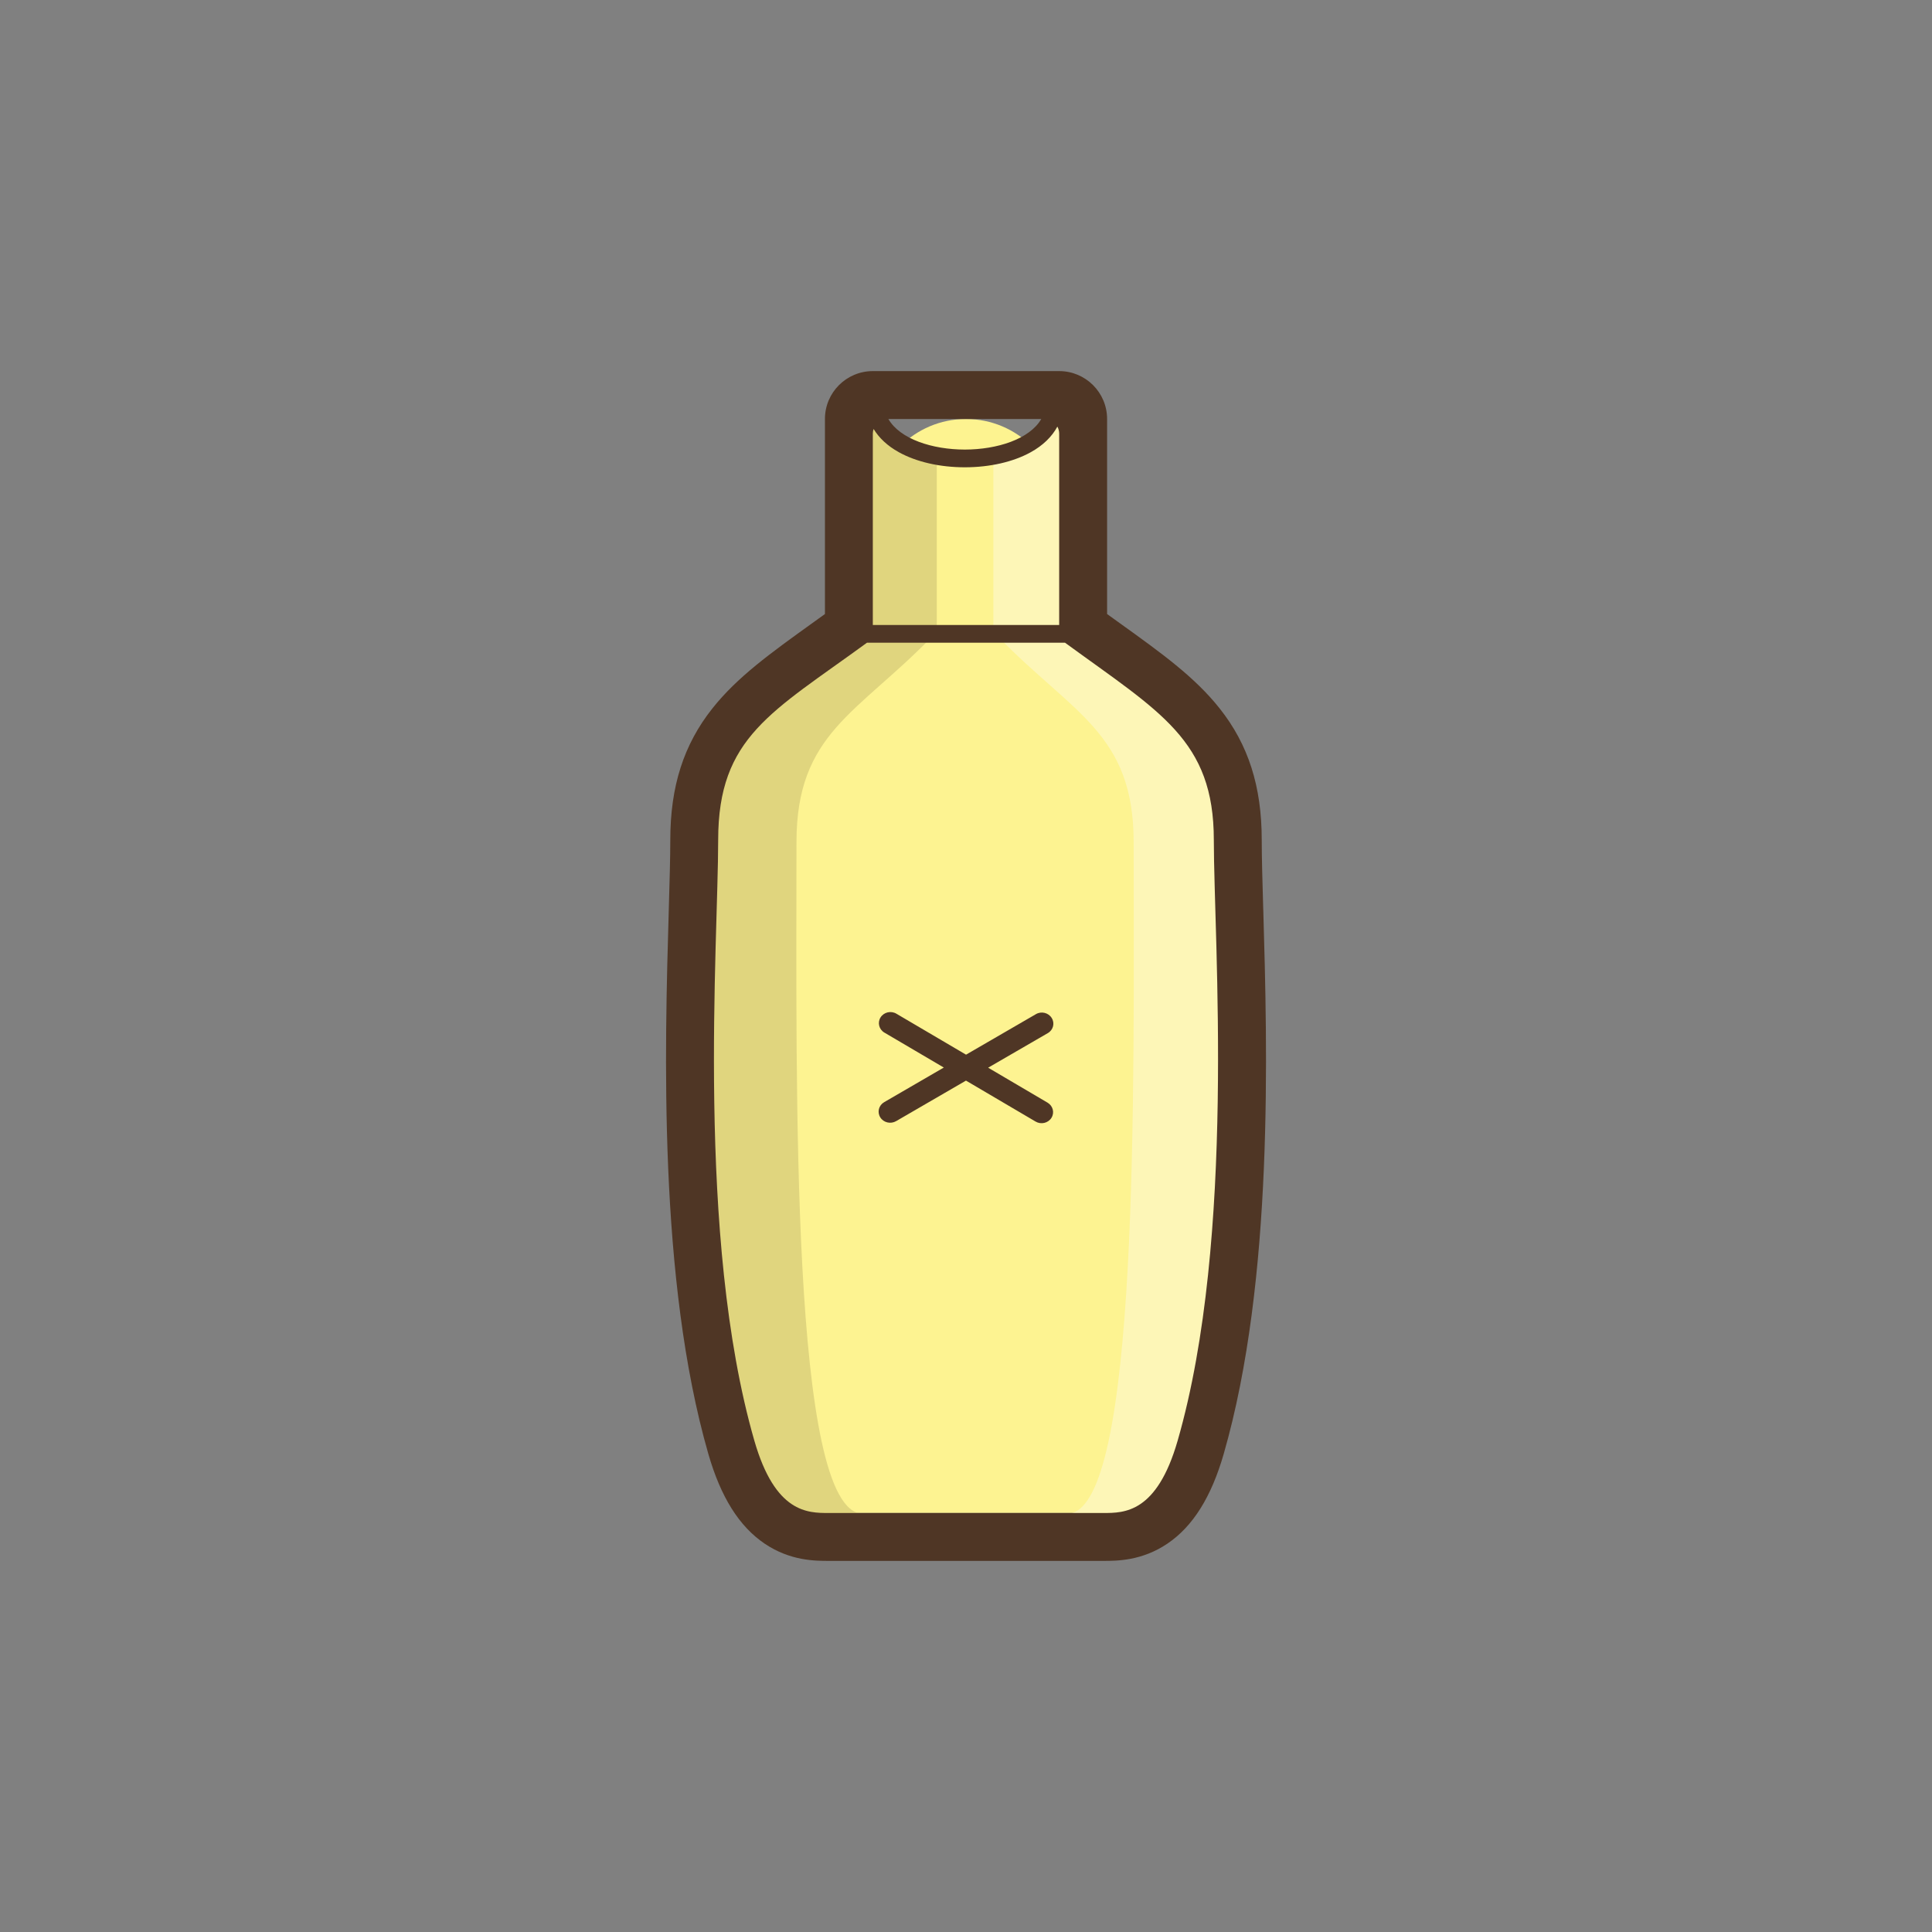
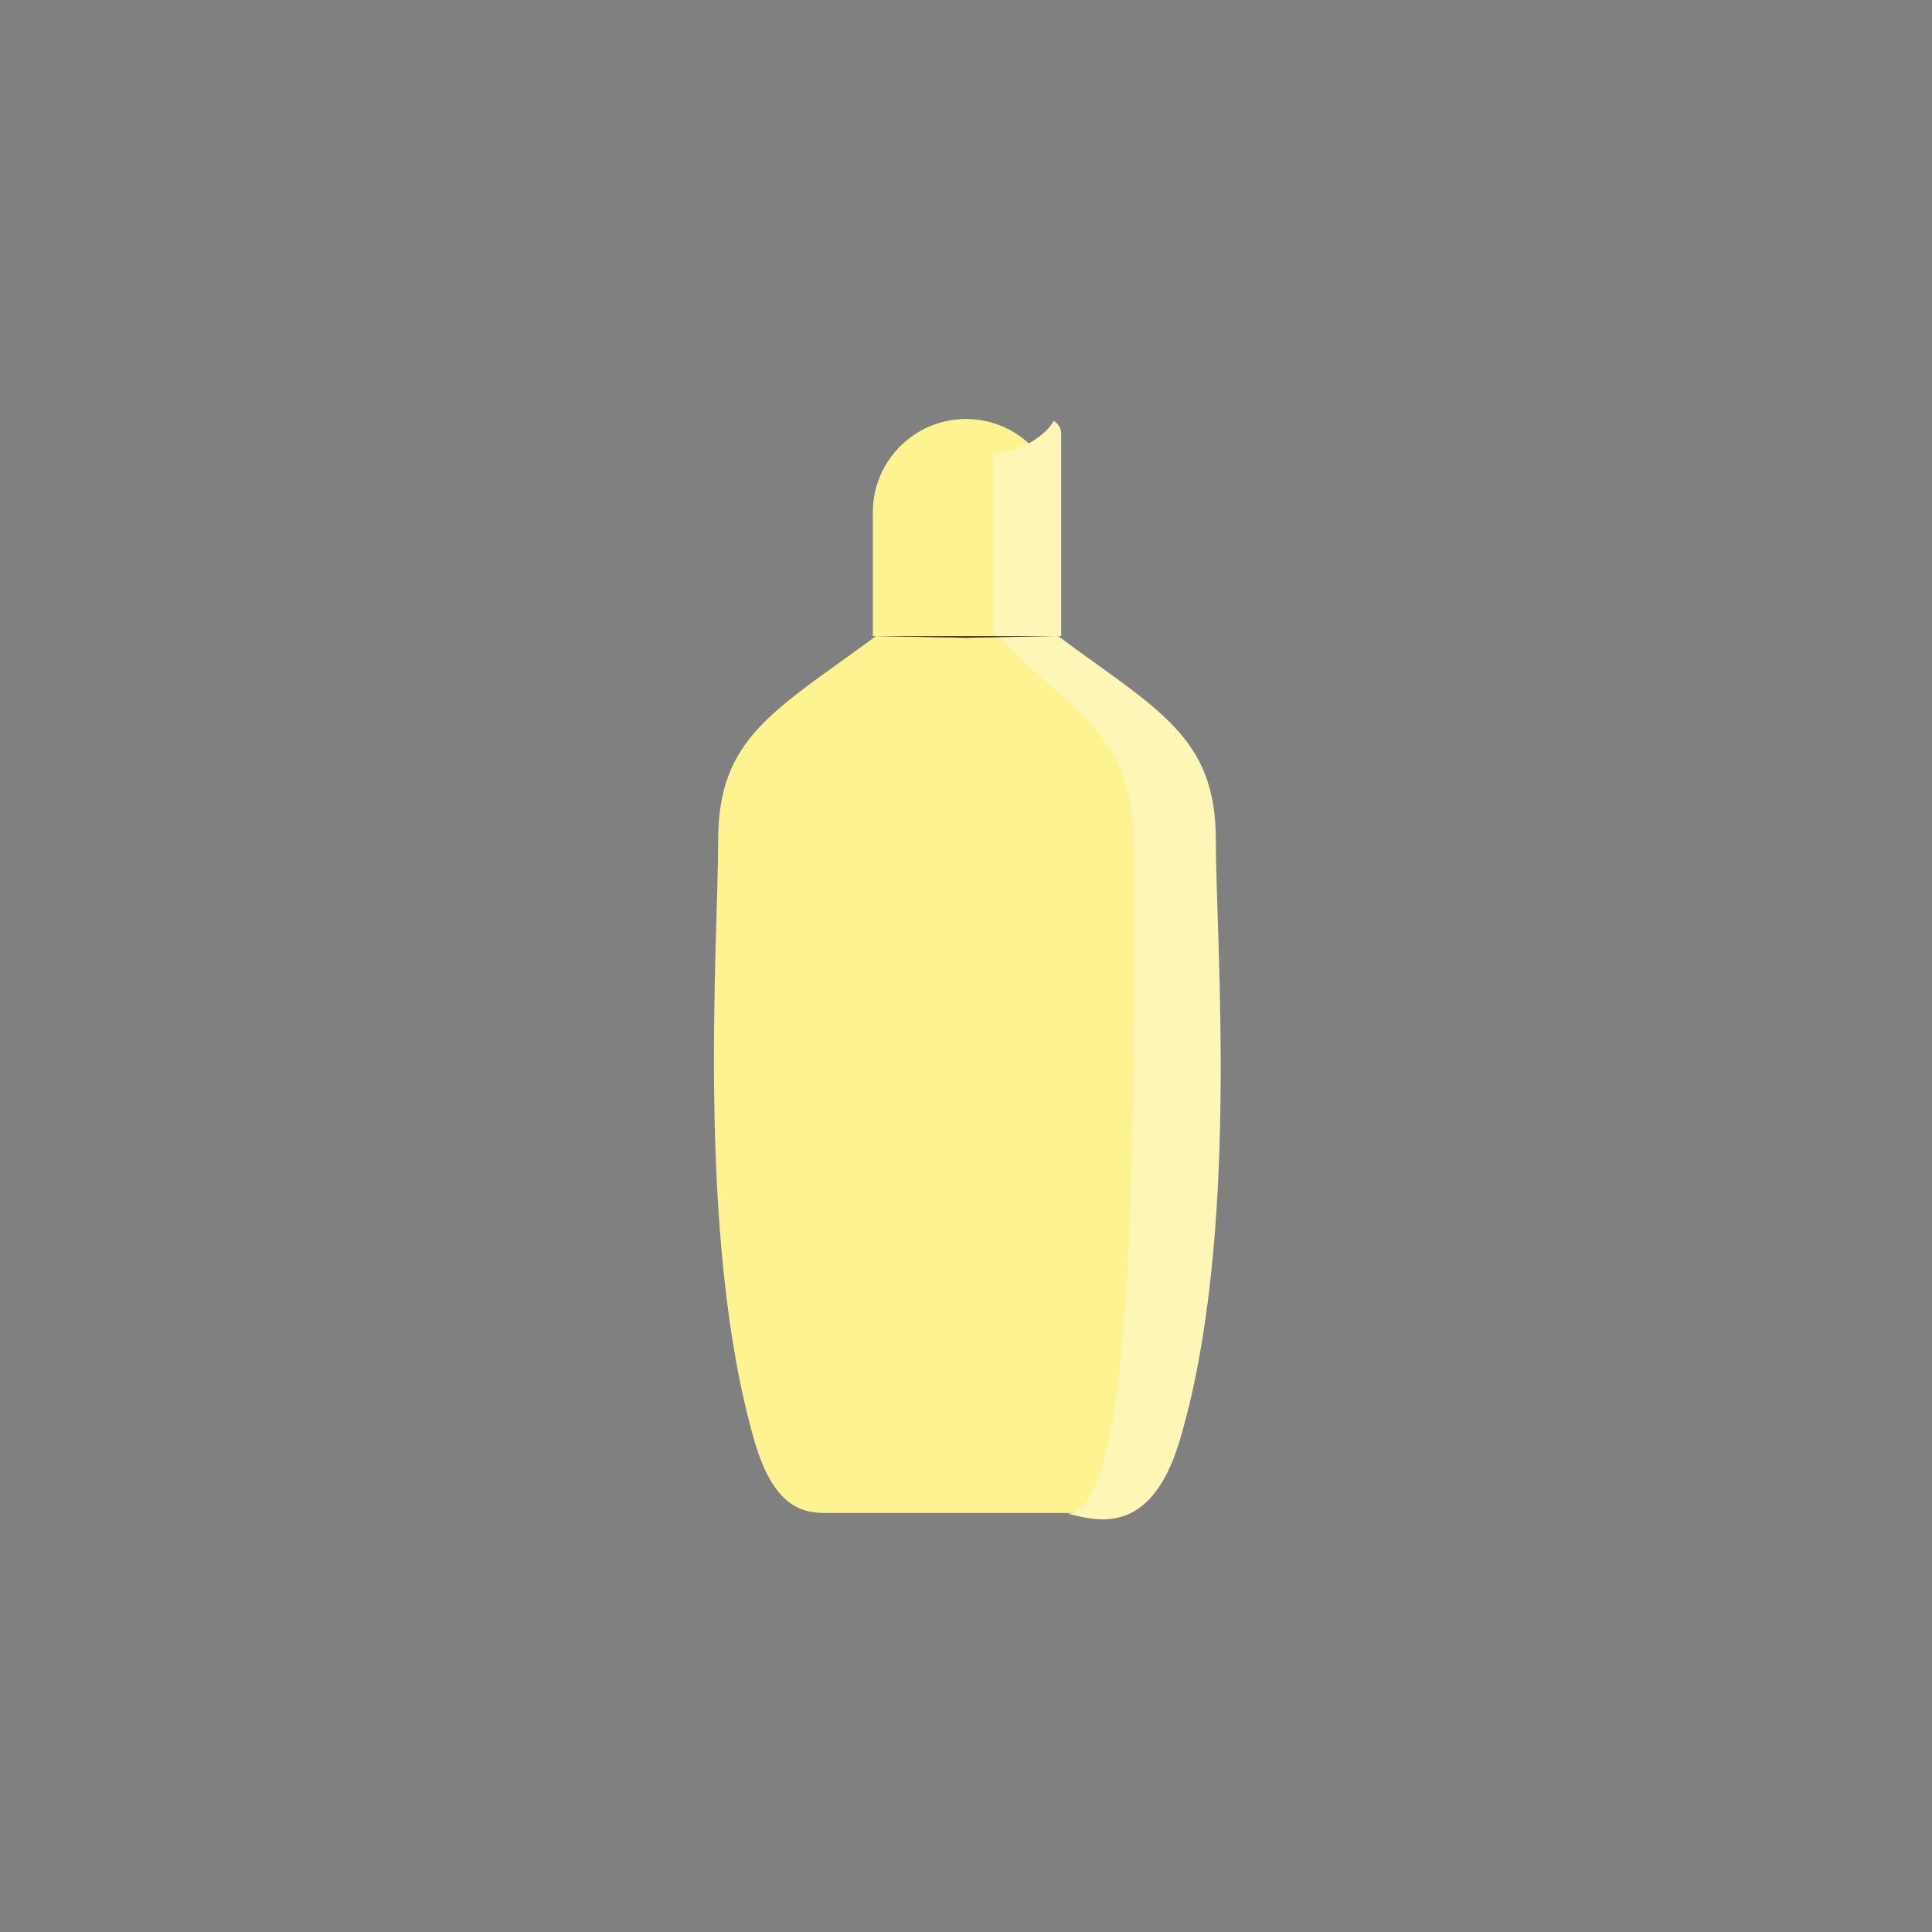
<svg xmlns="http://www.w3.org/2000/svg" viewBox="0 0 2000 2000" data-name="Layer 1" id="Layer_1">
  <rect x="0" y="0" width="2000" height="2000" fill="#808080" stroke="none" />
  <defs>
    <style>
      .cls-1 {
        fill: #e0d57e;
      }

      .cls-2 {
        fill: #fdf390;
      }

      .cls-3 {
        fill: #4f3625;
      }

      .cls-4 {
        fill: #fdf391;
      }

      .cls-5 {
        fill: #fdf6b7;
      }
    </style>
  </defs>
  <path d="M1000,433.75h0c53.24,0,96.46,43.22,96.46,96.46v128.23h-192.91v-128.23c0-53.24,43.22-96.46,96.46-96.46Z" class="cls-2" />
  <path d="M1256.54,869.51c0-106.67-59.01-133.9-163.41-211.07l-93.13,1.79-93.13-1.79c-104.4,77.16-163.41,104.4-163.41,211.07s-23.26,411.06,37.46,621.91c21.55,74.84,55.2,74.83,76.96,74.83h284.25c21.76,0,55.41.01,76.96-74.83,60.71-210.85,37.46-515.24,37.46-621.91Z" class="cls-4" />
-   <path d="M908.97,658.44l93.12,1.79,44.71-.86c-.3-.31-.6-.62-.91-.93h-136.92Z" class="cls-5" />
  <path d="M1258.63,869.51c0-106.67-59.01-133.9-163.41-211.07h3.32v-209.49c0-5.67-3.11-10.61-7.72-13.22-6.5,11.62-19.67,20.08-30.84,26.26-5.93,3.27-25.33,5.94-31.66,8.08v183.84c1.45,1.54,2.9,3.04,4.34,4.54h62.54l-61.64.93c77.06,79.37,140,99.79,140,212.41,0,249.56,6.44,692.52-68.24,695.25,24.5,4.93,84.69,28.68,115.84-75.61,62.79-210.24,37.46-515.24,37.46-621.91Z" class="cls-5" />
-   <path d="M1089.12,658.44h-136.92c-.3.31-.6.62-.91.93l44.71.86,93.12-1.79Z" class="cls-1" />
-   <path d="M965.42,658.44c1.44-1.49,2.89-3,4.34-4.54v-188.63c-8.44-1.83-30.06-3.9-37.54-8.38-9.27-5.54-15.36-14.02-21.51-22.59-6.44,1.77-11.17,7.64-11.17,14.64v209.49h3.32c-104.4,77.16-163.41,104.4-163.41,211.07s-25.33,411.67,37.46,621.91c31.15,104.29,91.34,80.54,115.84,75.61-74.68-2.74-68.24-445.69-68.24-695.25,0-112.61,62.94-133.04,140-212.41l-61.64-.93h62.54Z" class="cls-1" />
-   <path d="M911.27,1156.7c3.38,5.46,10.71,7.16,16.37,3.91l72.34-41.97,72.06,42.4c5.59,3.31,12.92,1.64,16.37-3.77,3.45-5.43,1.64-12.45-3.94-15.78l-61.54-36.22,61.77-35.79c5.68-3.28,7.43-10.32,4.02-15.69-3.39-5.46-10.71-7.24-16.33-3.94l-72.34,41.94-72.09-42.4c-5.62-3.33-12.96-1.64-16.4,3.82-3.39,5.35-1.64,12.42,3.94,15.72l61.54,36.19-61.74,35.84c-5.63,3.28-7.44,10.29-4.04,15.72Z" class="cls-3" />
  <g>
    <polygon points="906.87 658.44 1000 660.23 1093.13 658.44 906.87 658.44" class="cls-3" />
-     <path d="M1307.71,941.8c-.84-29.03-1.57-54.11-1.57-72.3,0-55.37-13.83-98.61-43.5-136.07-25.78-32.54-60.17-57.25-103.72-88.53-4.22-3.03-8.52-6.13-12.86-9.26v-201.89c0-27.39-22.2-49.59-49.59-49.59h-192.91c-27.39,0-49.59,22.2-49.59,49.59v201.89c-4.34,3.13-8.64,6.22-12.86,9.26-43.54,31.29-77.94,56-103.72,88.53-29.68,37.46-43.51,80.7-43.51,136.07,0,18.19-.73,43.26-1.57,72.29-4.16,143.03-11.12,382.43,40.97,563.34,12.85,44.64,31.91,75,58.26,92.83,26.41,17.87,52.39,17.87,66.36,17.87h284.27c13.96,0,39.93,0,66.35-17.88,26.34-17.83,45.4-48.19,58.25-92.82,52.09-180.91,45.13-420.31,40.97-563.34ZM903.54,646.98v-198.04c0-1.71.29-3.34.81-4.88,5.72,9.43,14.49,17.61,26.07,24.03,18.2,10.09,42.47,15.65,68.35,15.65s50.15-5.56,68.35-15.65c12.56-6.96,21.84-16,27.47-26.46,1.19,2.17,1.87,4.65,1.87,7.3v198.04h-192.91ZM919.64,433.75h158.27c-12.02,20.83-45.73,31.64-79.13,31.64s-67.12-10.81-79.13-31.64ZM1219.08,1491.42c-21.55,74.84-55.2,74.83-76.96,74.83h-284.25c-21.76,0-55.41.01-76.96-74.83-60.71-210.85-37.46-515.24-37.46-621.91s55.47-132.17,154-204.15h205.09c98.52,71.98,154,100.74,154,204.15s23.25,411.06-37.46,621.91Z" class="cls-3" />
  </g>
</svg>